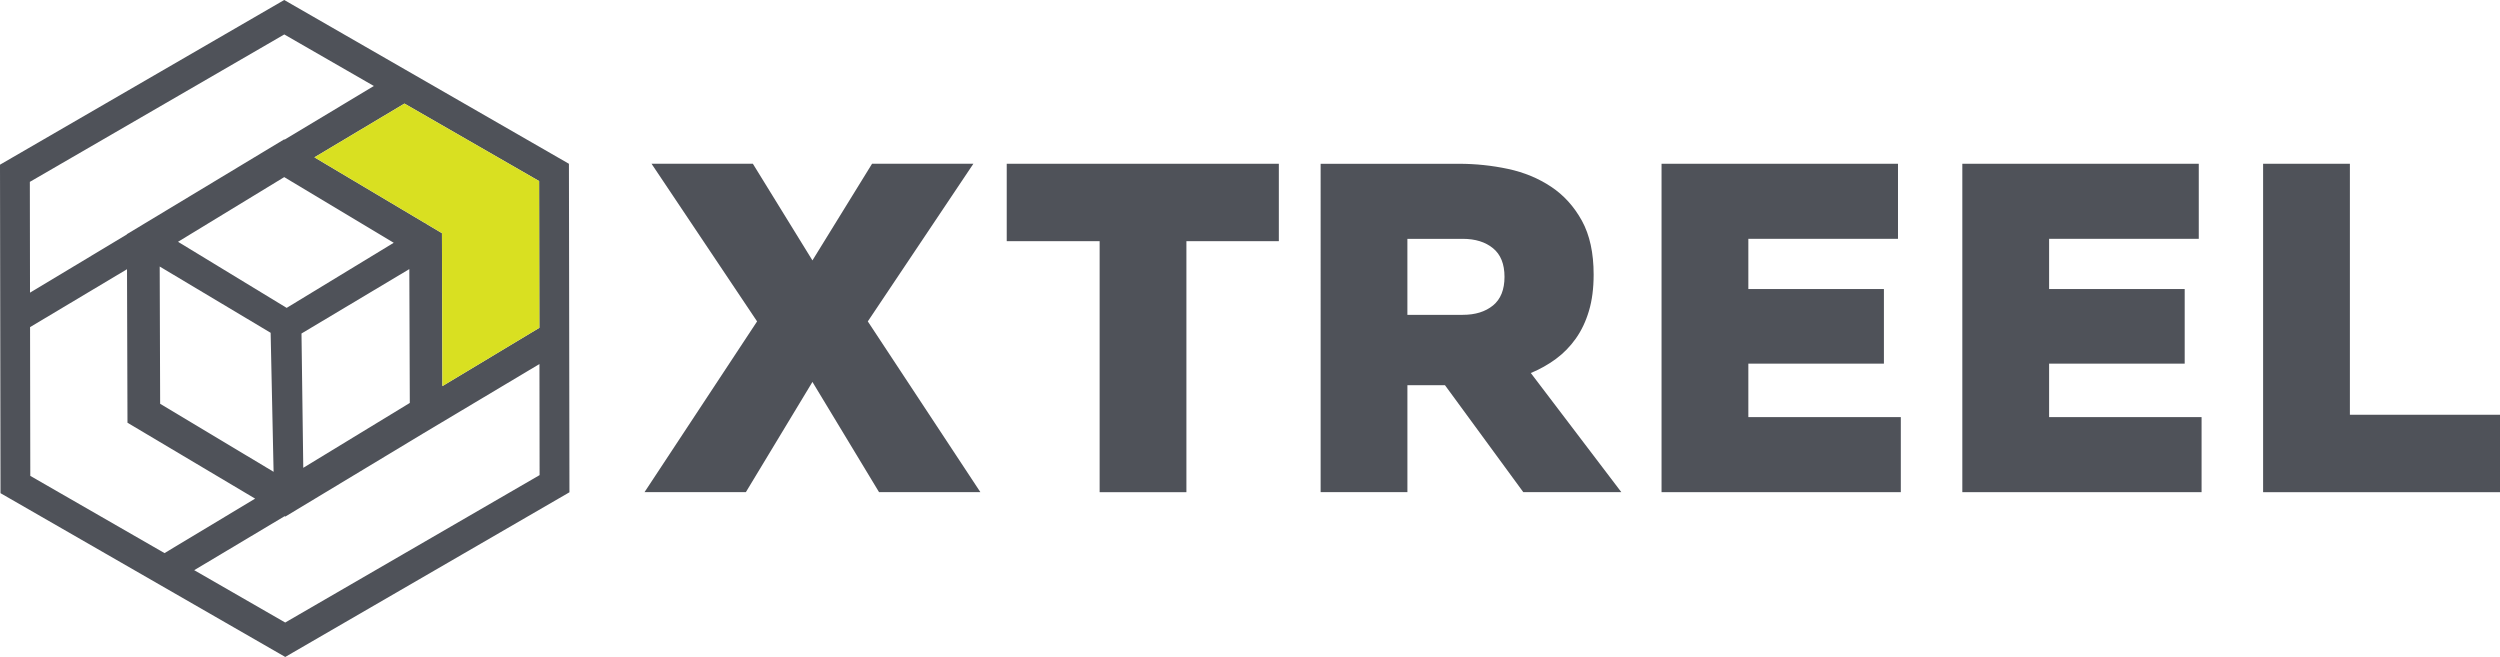
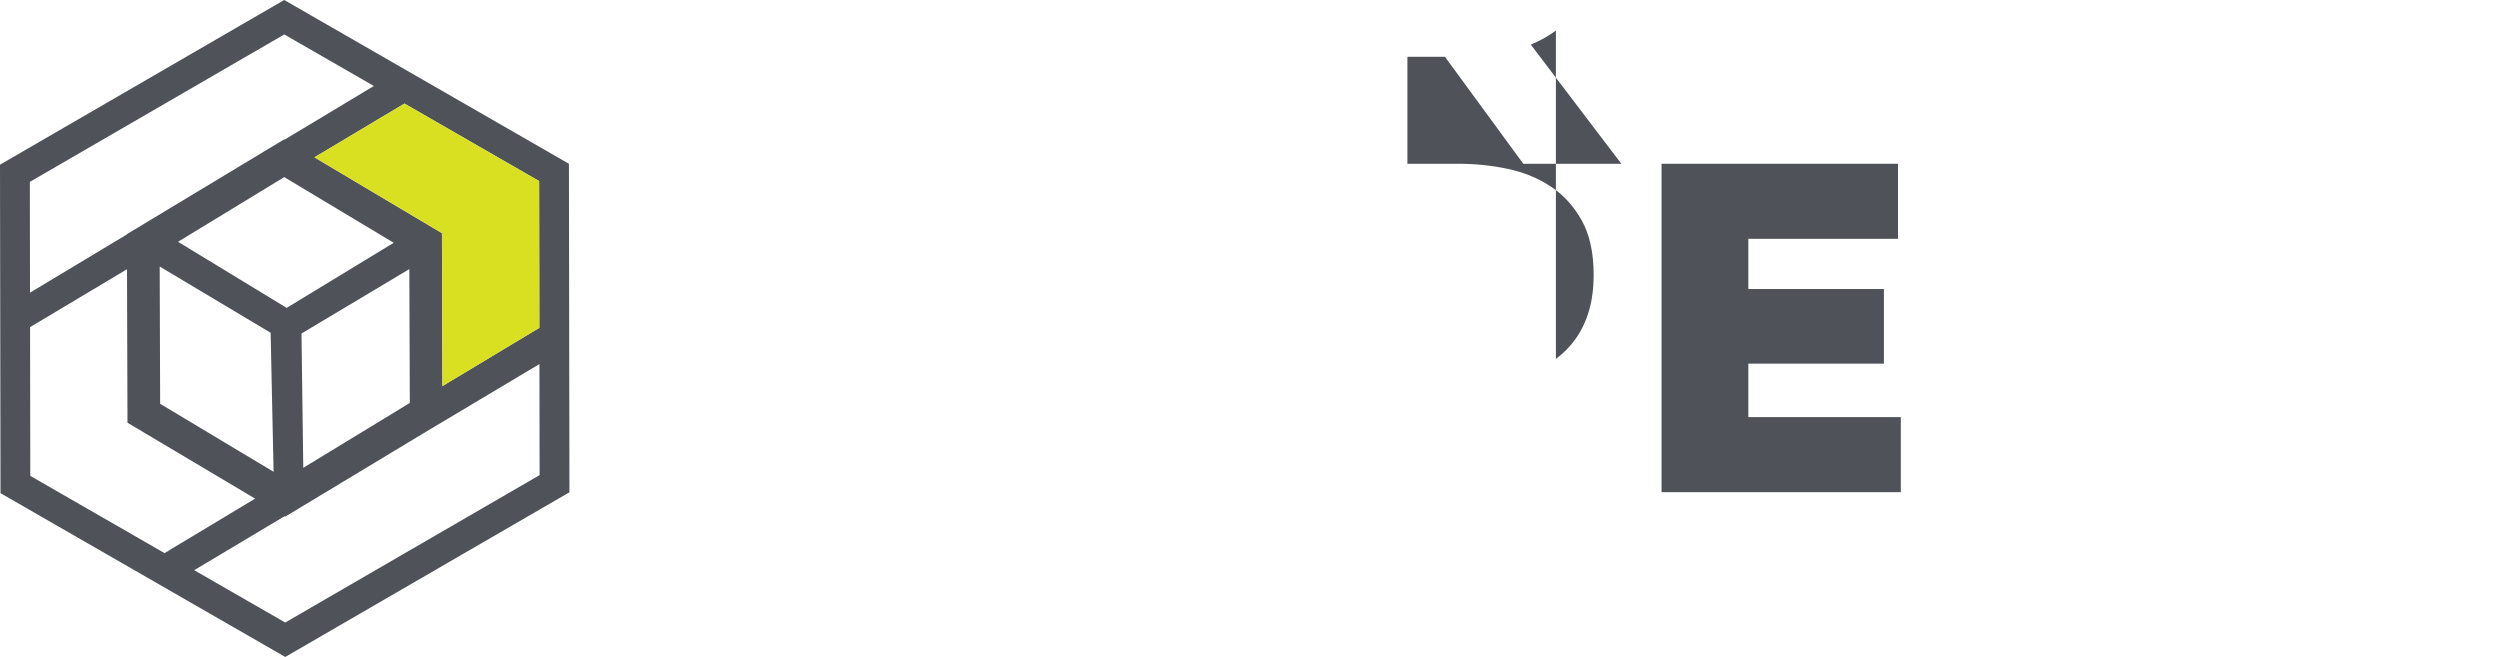
<svg xmlns="http://www.w3.org/2000/svg" id="Layer_1" data-name="Layer 1" viewBox="0 0 1168.46 307.05">
  <defs>
    <style> .cls-1 { fill: #d9e021; } .cls-2 { fill: #4f5259; } </style>
  </defs>
  <path class="cls-2" d="M197.58,202.71l54.55-32.57,.07,51.92-118.9,68.9-42.53-24.47,42.26-25.23,.32,.18,64.23-38.73ZM14.16,222.42l-.11-69.53,45.31-27.06,.22,71.75,59.66,35.47-42.35,25.46L14.16,222.42Zm126.75-66.54l50.4-30.11,.22,62.56-49.79,30.32-.83-62.77Zm-66.06,32.86l-.21-64.17,51.85,30.97,1.38,64.98-53.01-31.79Zm8.35-75.73l49.64-30.23,51.18,30.69-50.04,30.43-50.78-30.89Zm63.75-39.47l42.08-25.12,62.95,36.22,.1,68.57-45.31,27.24-.22-71.47-7.19-4.27-.25-.43-.22,.14-51.94-30.89ZM13.95,85L132.87,16.1l41.86,24.09-41.71,25.07-.21-.12L59.32,109.44v.12l-45.29,27.22-.08-51.77ZM132.84,0L0,76.97,.24,230.5l133.08,76.55,132.83-76.97-.24-153.53L132.84,0Z" />
  <g>
-     <polygon class="cls-2" points="405.6 150.22 454.94 76.54 407.58 76.54 379.72 121.71 351.88 76.54 304.52 76.54 353.85 150.22 301.23 230.03 348.6 230.03 379.72 178.51 410.86 230.03 458.22 230.03 405.6 150.22" />
-     <polygon class="cls-2" points="470.53 112.72 513.95 112.72 513.95 230.04 554.51 230.04 554.51 112.72 597.71 112.72 597.71 76.54 470.53 76.54 470.53 112.72" />
-     <path class="cls-2" d="M727.2,167.76c3.57-2.63,6.68-5.81,9.32-9.54,2.63-3.72,4.68-8.04,6.13-12.93,1.46-4.89,2.19-10.56,2.19-16.99,0-10.1-1.83-18.47-5.47-25.11-3.67-6.65-8.44-11.94-14.37-15.89-5.92-3.95-12.64-6.73-20.16-8.35-7.53-1.6-15.17-2.4-22.92-2.4h-64.68V230.03h40.56v-50h17.55l36.62,50h45.82l-42.32-55.69c4.23-1.75,8.15-3.95,11.73-6.58m-29.39-24.99c-3.58,2.92-8.29,4.38-14.14,4.38h-25.88v-35.52h25.88c5.85,0,10.56,1.46,14.14,4.39,3.58,2.92,5.37,7.38,5.37,13.37s-1.79,10.45-5.37,13.38" />
+     <path class="cls-2" d="M727.2,167.76c3.57-2.63,6.68-5.81,9.32-9.54,2.63-3.72,4.68-8.04,6.13-12.93,1.46-4.89,2.19-10.56,2.19-16.99,0-10.1-1.83-18.47-5.47-25.11-3.67-6.65-8.44-11.94-14.37-15.89-5.92-3.95-12.64-6.73-20.16-8.35-7.53-1.6-15.17-2.4-22.92-2.4h-64.68h40.56v-50h17.55l36.62,50h45.82l-42.32-55.69c4.23-1.75,8.15-3.95,11.73-6.58m-29.39-24.99c-3.58,2.92-8.29,4.38-14.14,4.38h-25.88v-35.52h25.88c5.85,0,10.56,1.46,14.14,4.39,3.58,2.92,5.37,7.38,5.37,13.37s-1.79,10.45-5.37,13.38" />
    <polygon class="cls-2" points="888.41 194.95 817.15 194.95 817.15 169.96 880.51 169.96 880.51 135.09 817.15 135.09 817.15 111.62 887.09 111.62 887.09 76.54 776.58 76.54 776.58 230.03 888.41 230.03 888.41 194.95" />
-     <polygon class="cls-2" points="1028.98 194.95 957.72 194.95 957.72 169.96 1021.09 169.96 1021.09 135.09 957.72 135.09 957.72 111.62 1027.67 111.62 1027.67 76.54 917.16 76.54 917.16 230.03 1028.98 230.03 1028.98 194.95" />
-     <polygon class="cls-2" points="1098.3 193.85 1098.3 76.54 1057.74 76.54 1057.74 230.04 1168.46 230.04 1168.46 193.85 1098.3 193.85" />
  </g>
  <polygon class="cls-1" points="252.09 153.21 206.78 180.45 206.57 108.98 199.37 104.7 199.12 104.28 198.9 104.42 146.96 73.54 189.04 48.41 251.98 84.63 252.09 153.21" />
</svg>